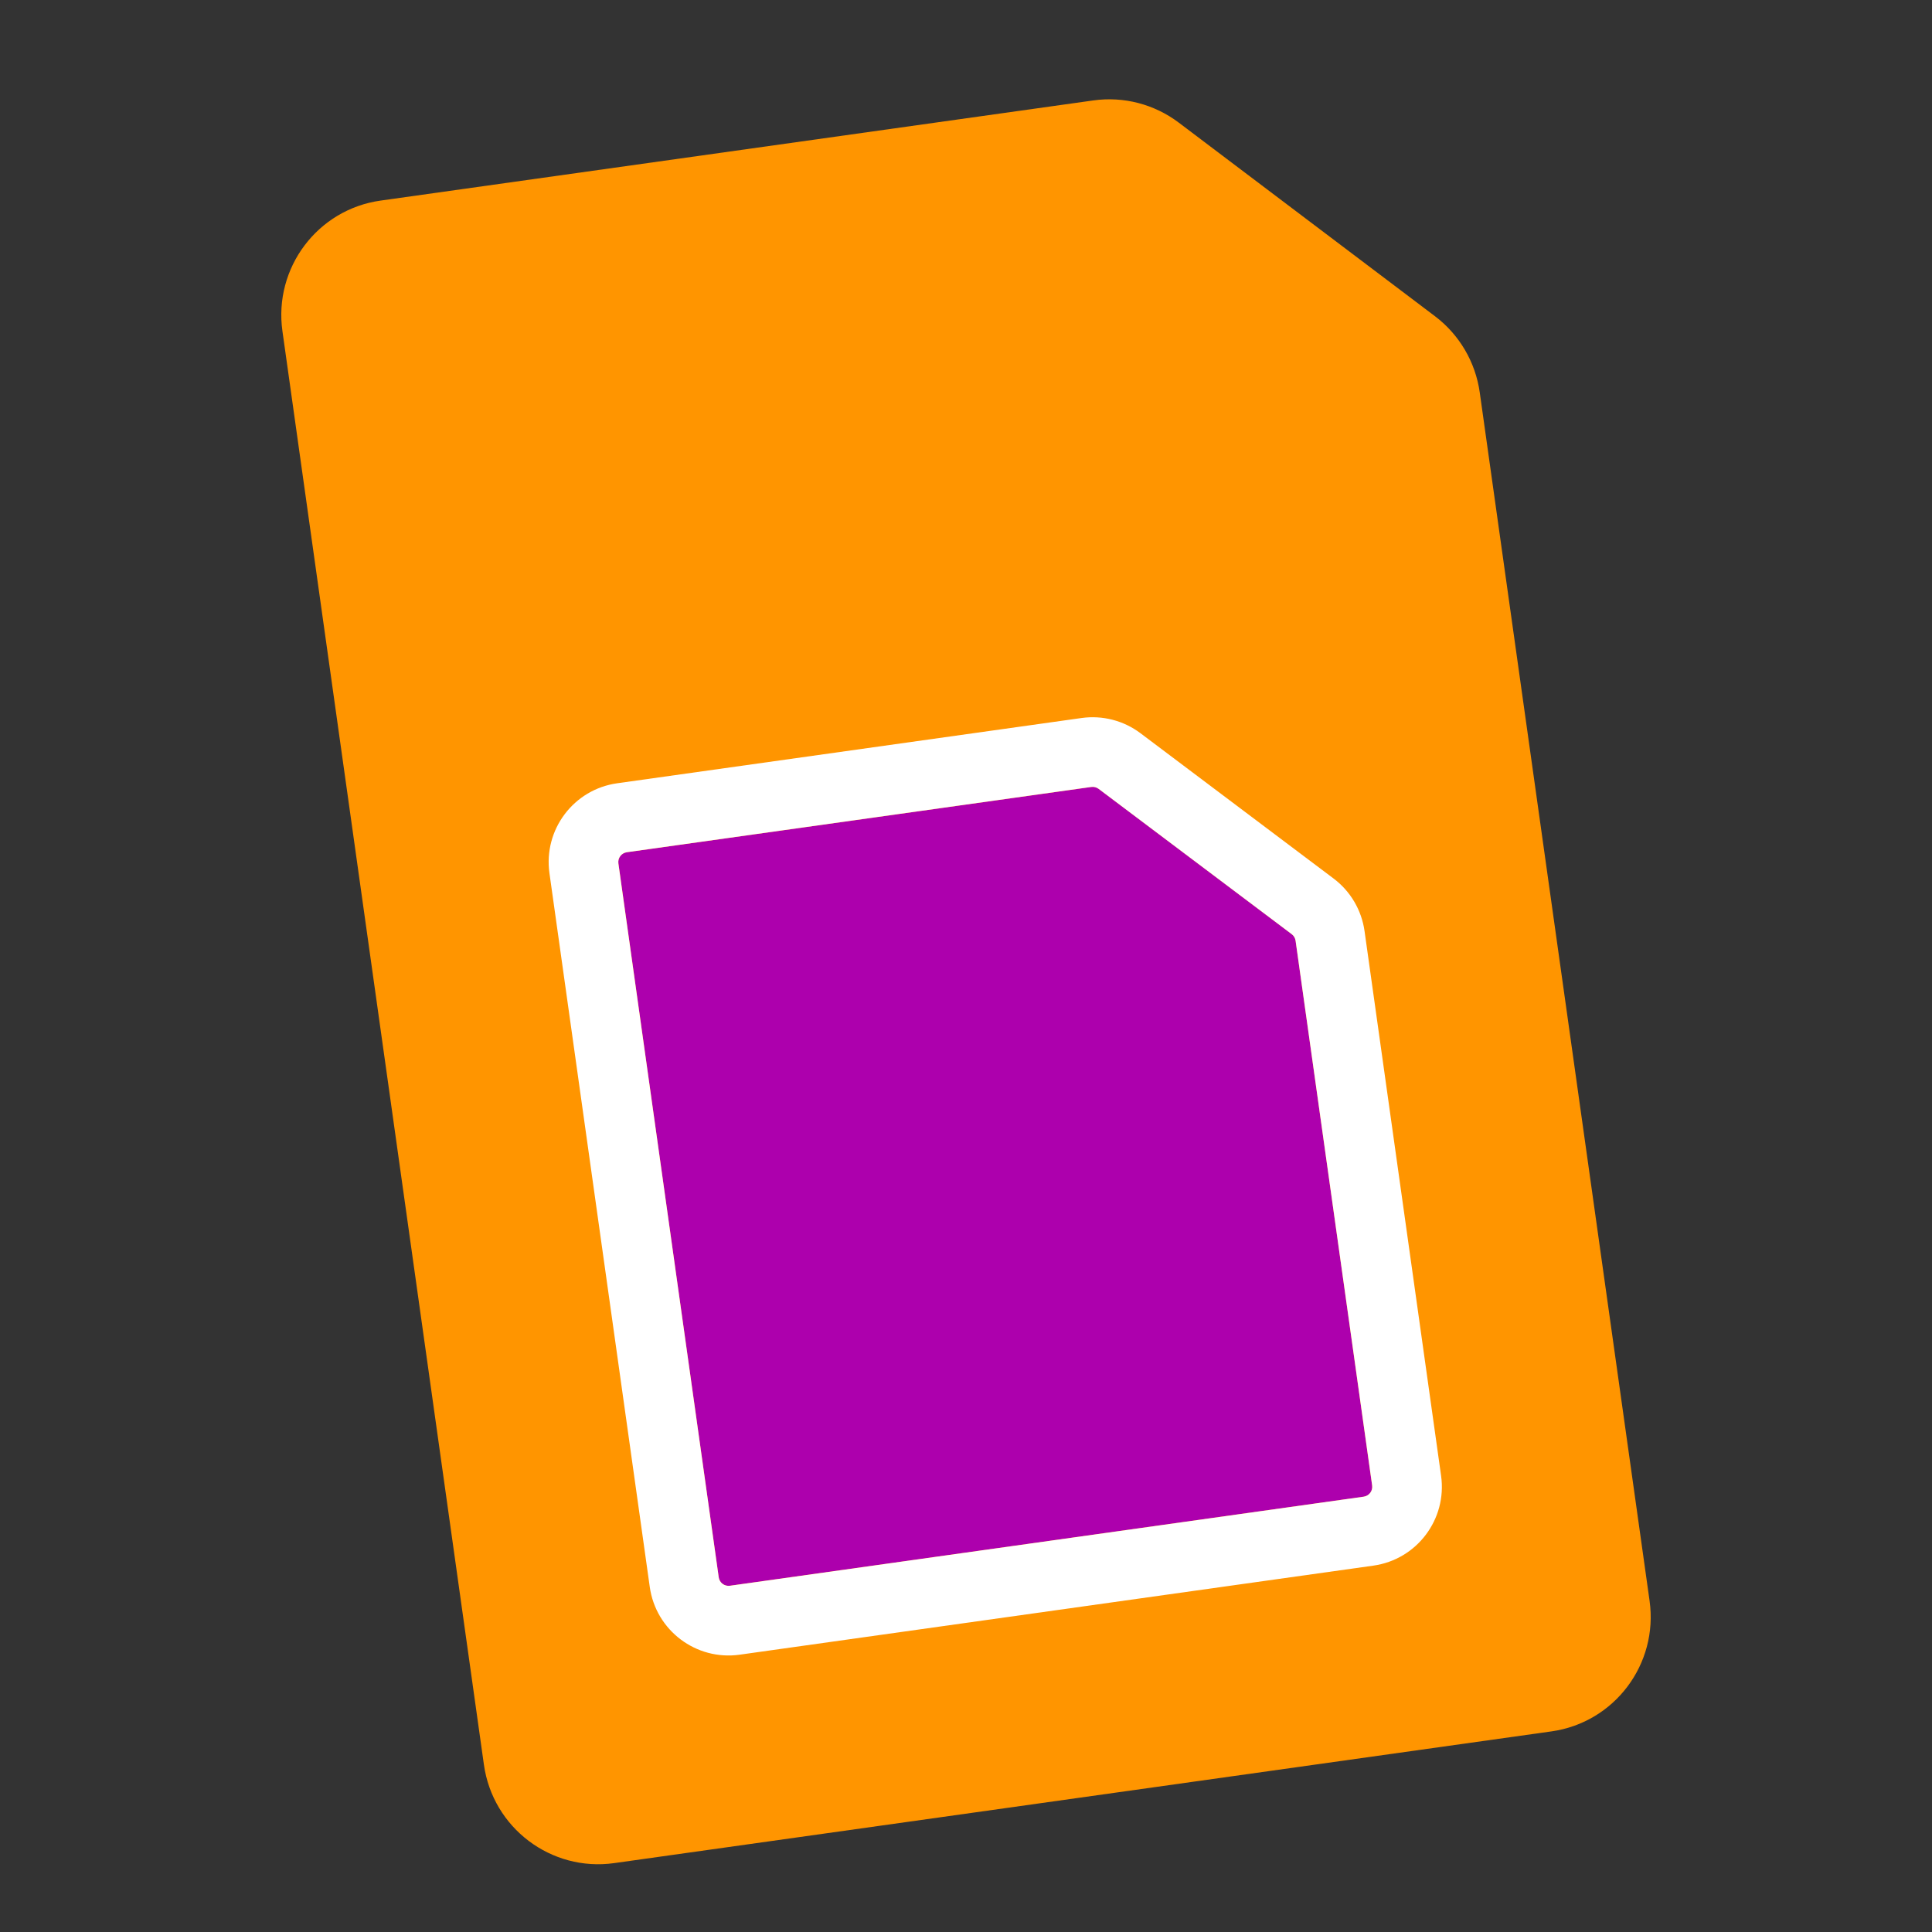
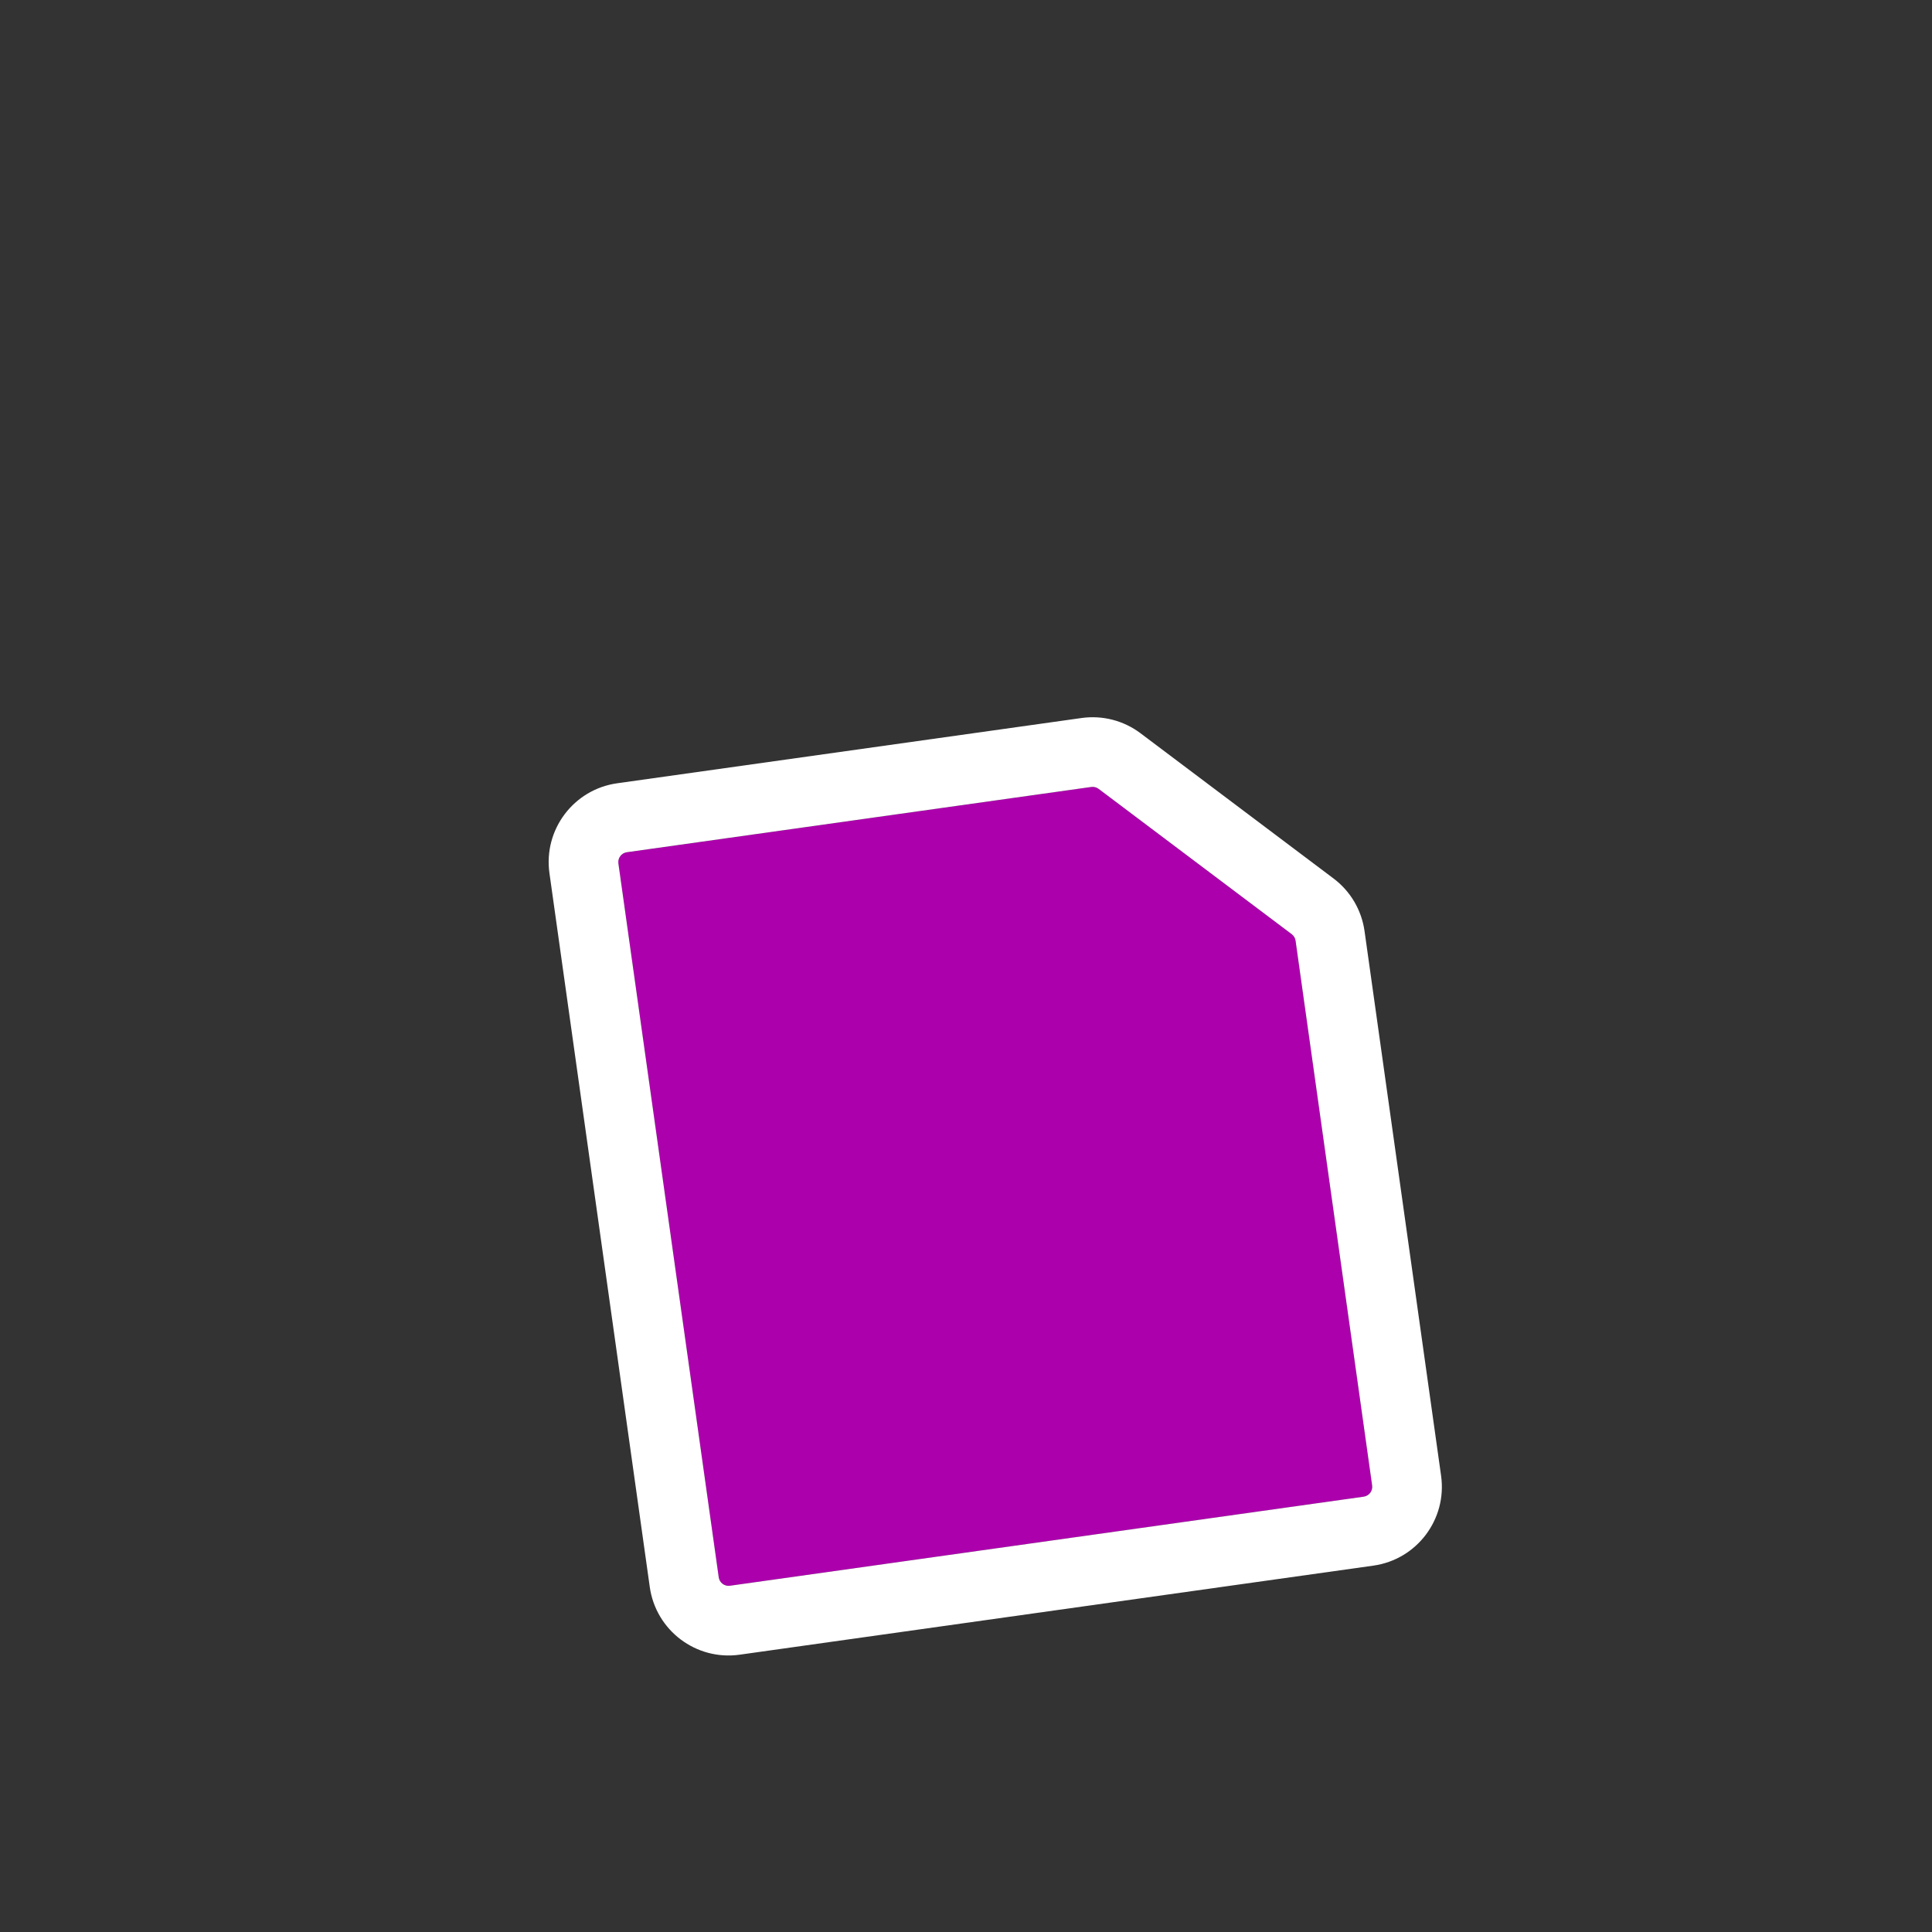
<svg xmlns="http://www.w3.org/2000/svg" width="128" height="128" viewBox="0 0 128 128" fill="none">
  <rect x="0" y="0" width="128" height="128" fill="#333333" stroke="none" />
-   <path fill-rule="evenodd" clip-rule="evenodd" d="M95.067 20.947C96.686 22.17 97.754 23.988 98.037 26L109.289 106.06C109.877 110.249 106.967 114.122 102.788 114.709L40.693 123.436C36.514 124.024 32.648 121.103 32.06 116.913L18.712 21.94C18.123 17.75 21.034 13.877 25.212 13.29L72.433 6.654C74.44 6.372 76.477 6.901 78.096 8.124L95.067 20.947Z" fill="#FF9500" />
  <path d="M85.836 62.325L90.908 98.415C90.959 98.775 90.707 99.109 90.347 99.159L48.361 105.06C48 105.111 47.667 104.859 47.617 104.499L40.97 57.206C40.919 56.846 41.17 56.513 41.531 56.462L72.299 52.138C72.472 52.114 72.647 52.159 72.787 52.264L85.579 61.89C85.719 61.995 85.811 62.151 85.836 62.325Z" fill="#AD00AD" />
  <path fill-rule="evenodd" clip-rule="evenodd" d="M90.404 61.683L95.476 97.773C95.881 100.656 93.872 103.322 90.989 103.727L49.003 109.628C46.12 110.033 43.454 108.024 43.049 105.141L36.402 57.849C35.997 54.965 38.006 52.299 40.889 51.894L71.657 47.57C73.04 47.376 74.444 47.738 75.56 48.578C75.56 48.578 75.56 48.578 75.56 48.578L88.353 58.204C89.471 59.045 90.209 60.297 90.404 61.683ZM72.787 52.264C72.647 52.159 72.472 52.114 72.299 52.138L41.531 56.462C41.17 56.513 40.919 56.846 40.97 57.206L47.617 104.499C47.667 104.859 48 105.111 48.361 105.06L90.347 99.159C90.707 99.108 90.959 98.775 90.908 98.415L85.836 62.325C85.811 62.151 85.719 61.995 85.579 61.89L72.787 52.264Z" fill="white" />
</svg>